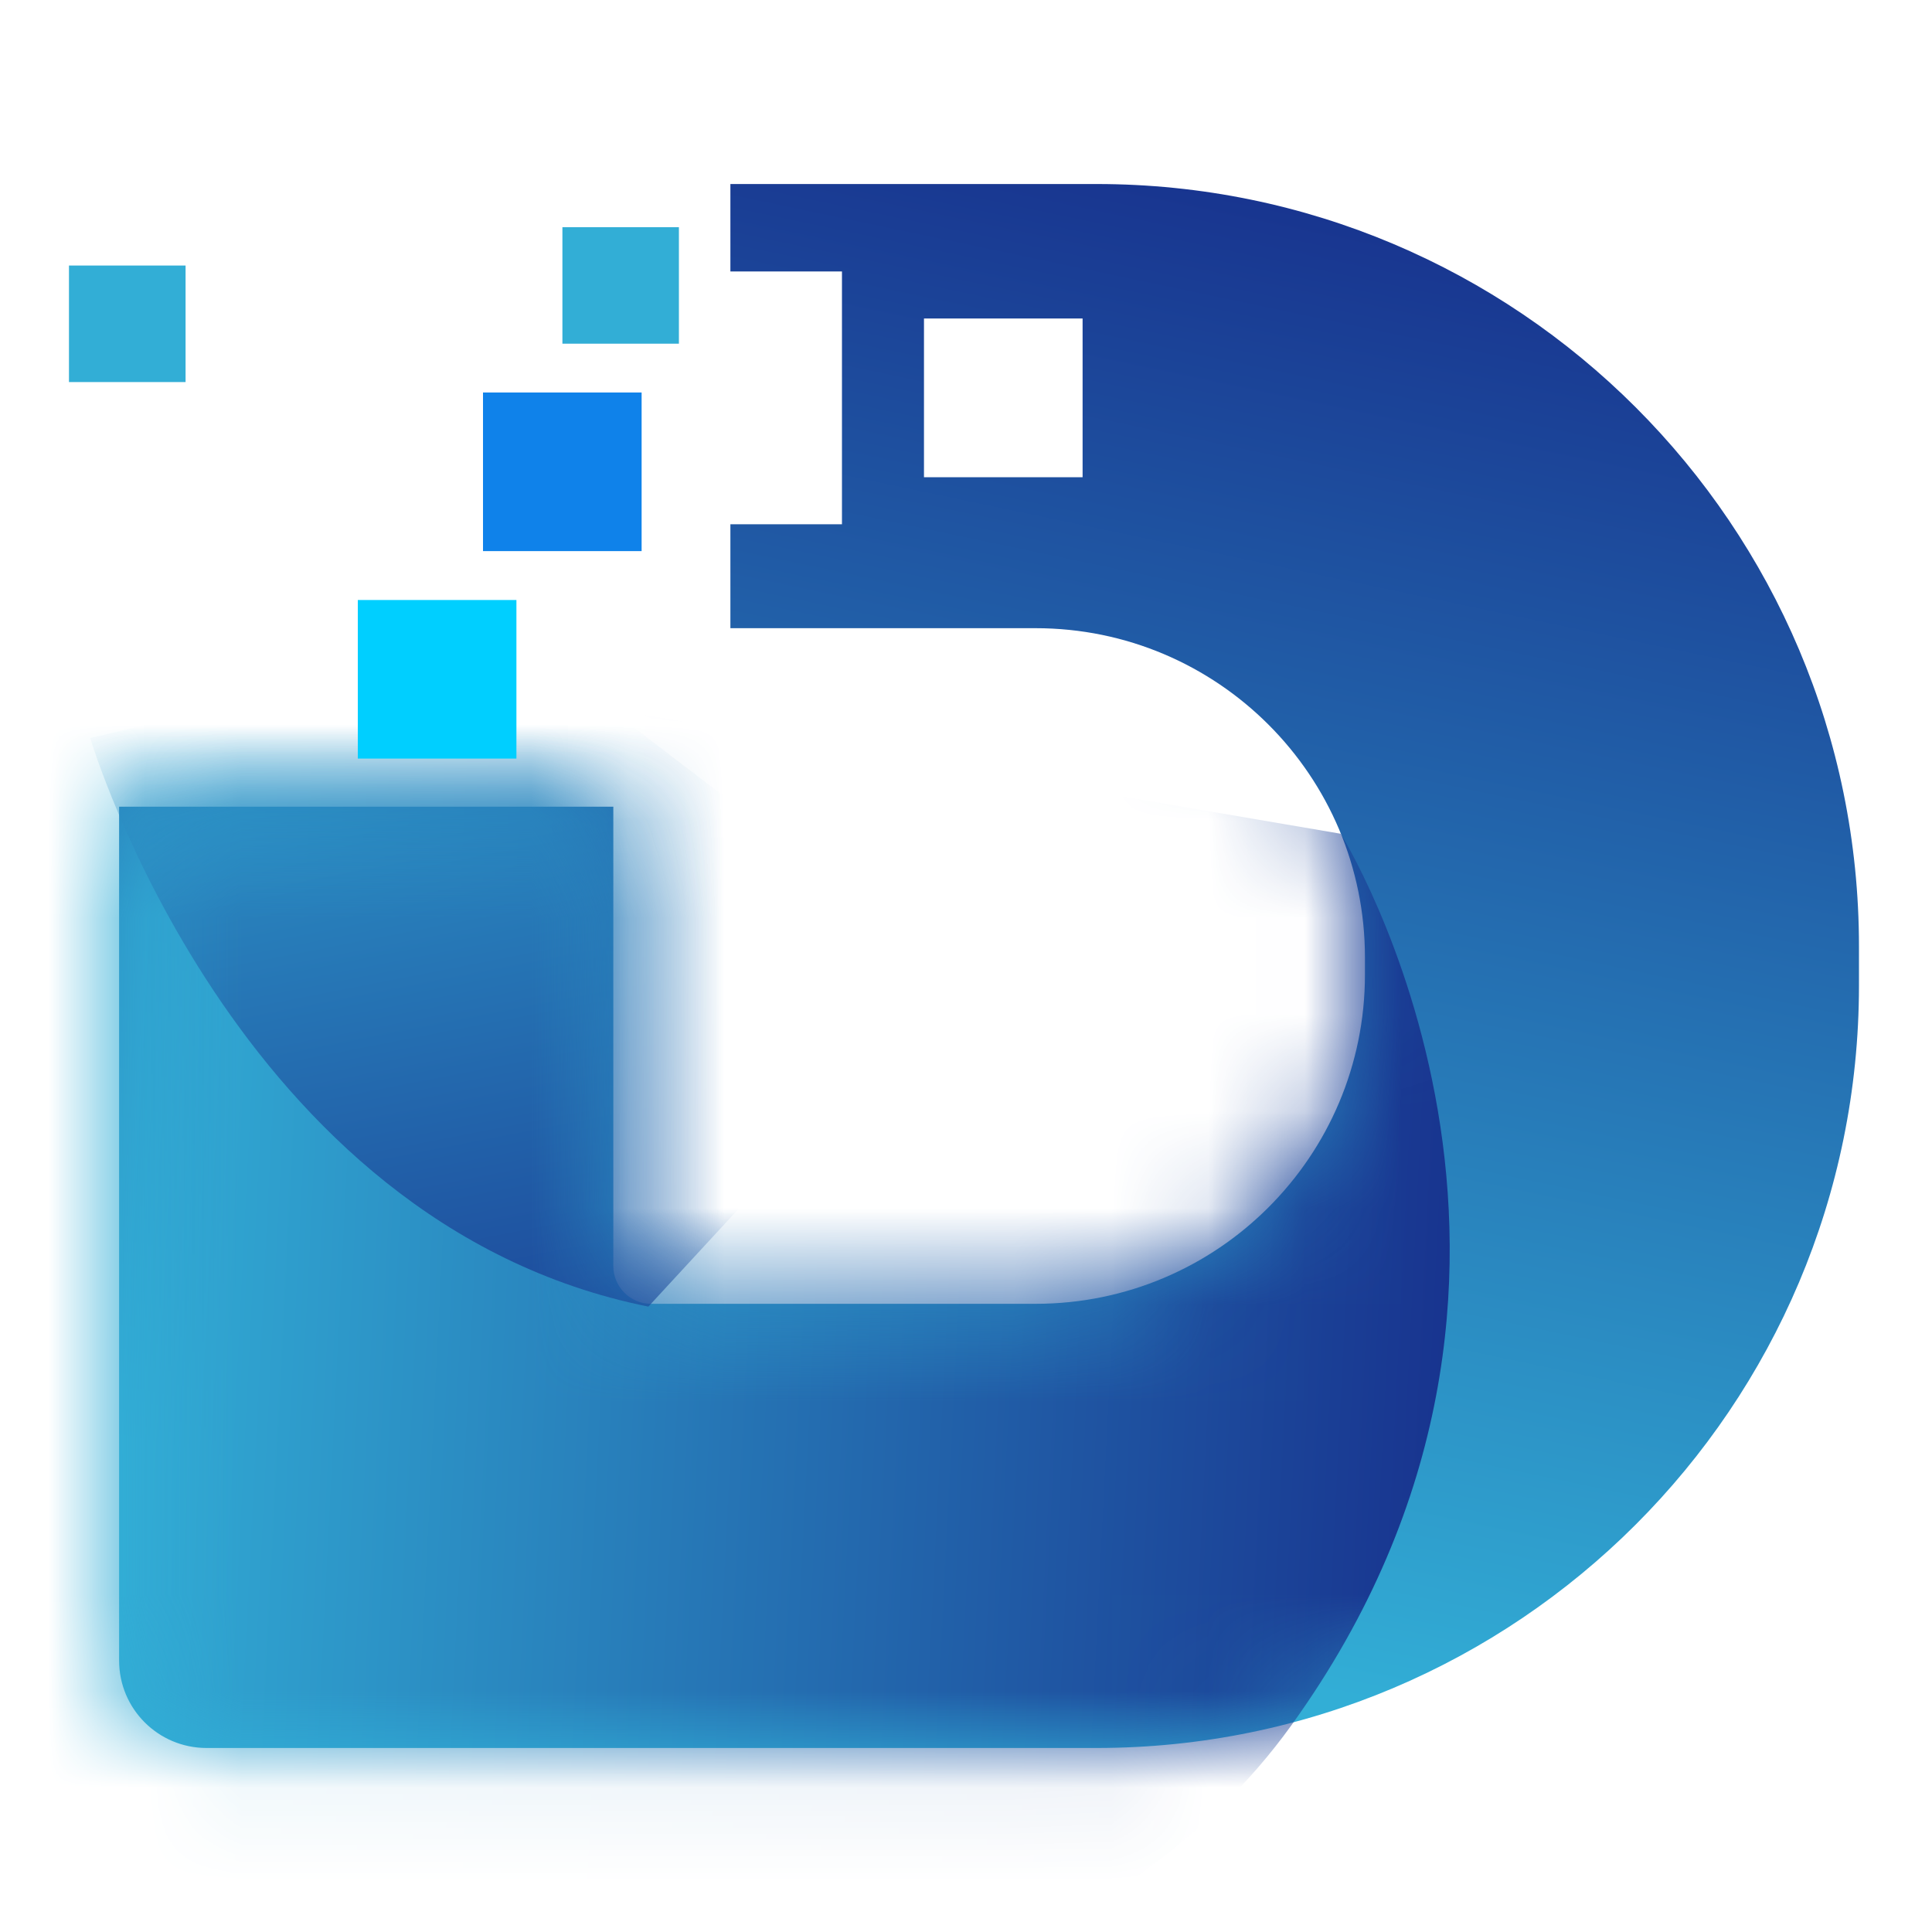
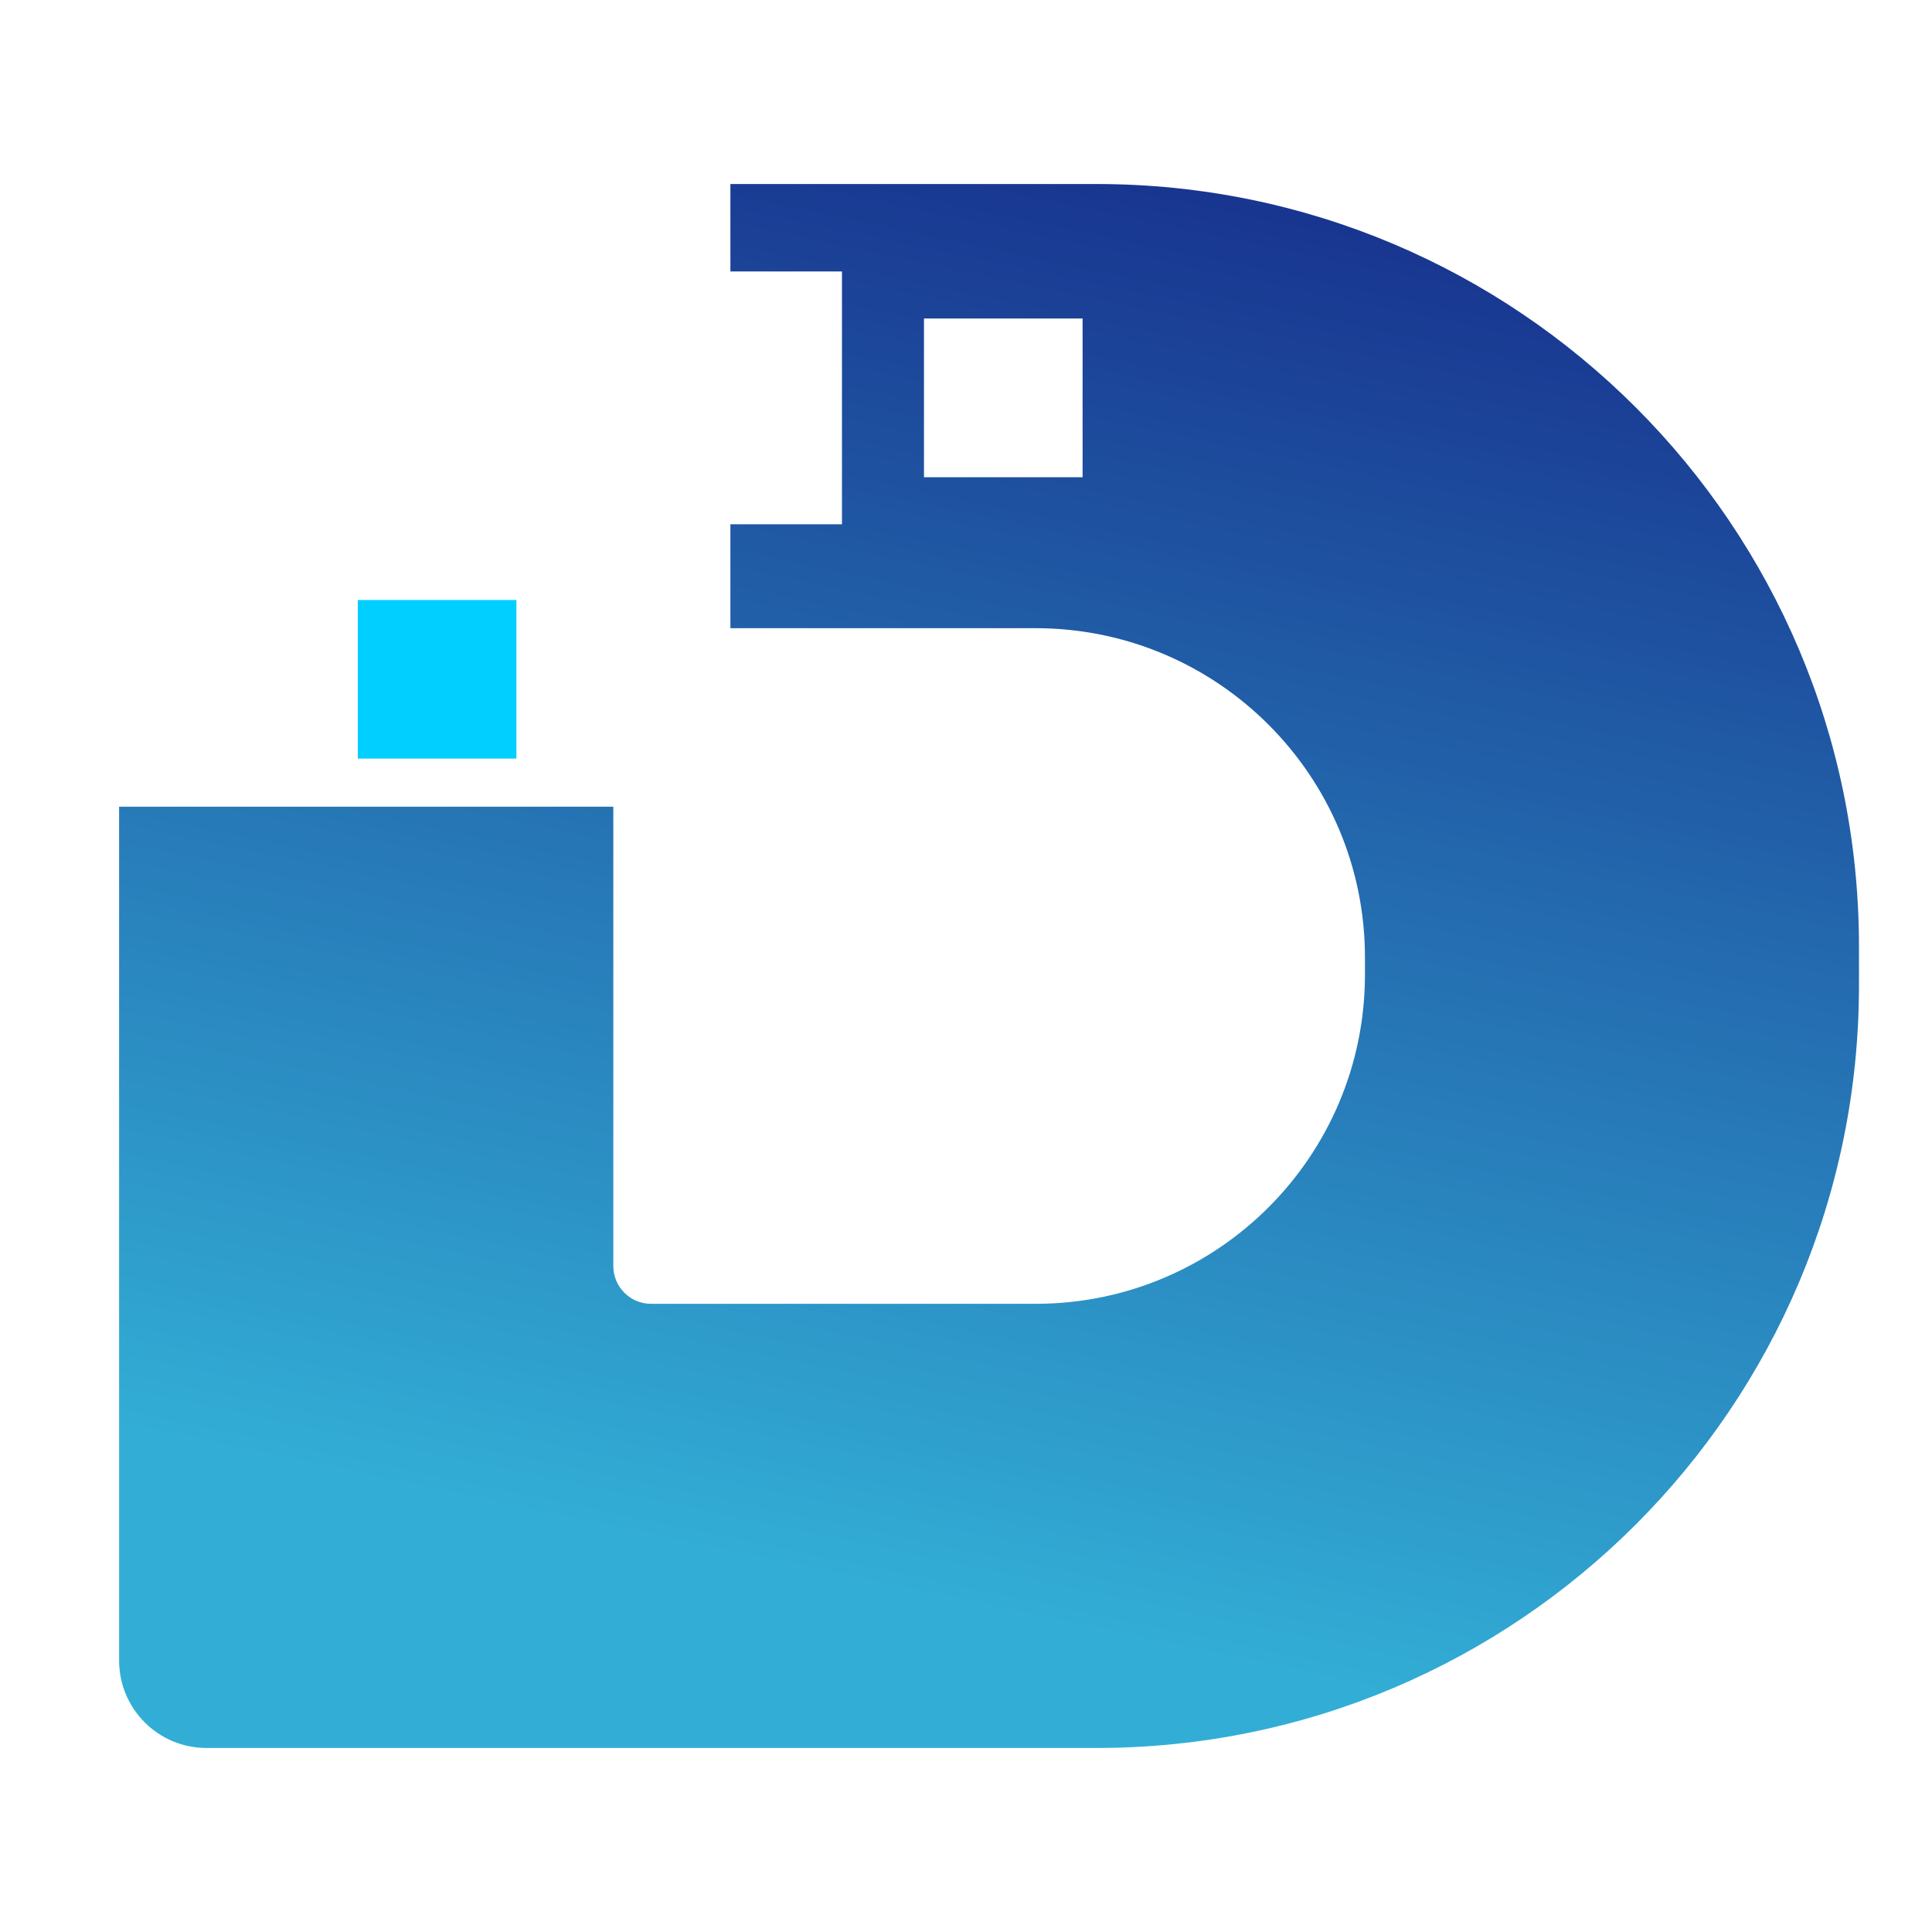
<svg xmlns="http://www.w3.org/2000/svg" fill="none" version="1.1" width="20" height="20">
  <defs>
    <clipPath id="master_svg0_13_44">
      <rect x="0" y="0" width="20" height="20" rx="0" />
    </clipPath>
    <linearGradient x1="0.406" y1="0.893" x2="0.613" y2="0" id="master_svg1_13_56">
      <stop offset="0%" stop-color="#32AED6" stop-opacity="1" />
      <stop offset="100%" stop-color="#18348F" stop-opacity="1" />
    </linearGradient>
    <linearGradient x1="0.406" y1="0.893" x2="0.613" y2="0" id="master_svg2_13_83">
      <stop offset="0%" stop-color="#FFFFFF" stop-opacity="1" />
      <stop offset="100%" stop-color="#FFFFFF" stop-opacity="1" />
    </linearGradient>
    <mask id="master_svg3_13_80">
      <g>
-         <path d="M19.244,10.202C19.244,14.561,15.71,18.095,11.351,18.095C11.351,18.095,2.138,18.095,2.138,18.095C1.638,18.095,1.233,17.69,1.233,17.19C1.233,17.19,1.233,8.351,1.233,8.351C1.233,8.351,6.349,8.351,6.349,8.351C6.349,8.351,6.349,13.106,6.349,13.106C6.349,13.322,6.524,13.497,6.74,13.497C6.74,13.497,10.72,13.497,10.72,13.497C12.604,13.497,14.13,11.97,14.13,10.088C14.13,10.088,14.13,9.912,14.13,9.912C14.13,8.029,12.603,6.503,10.72,6.503C10.72,6.503,7.561,6.503,7.561,6.503C7.561,6.503,7.561,5.427,7.561,5.427C7.561,5.427,8.716,5.427,8.716,5.427C8.716,5.427,8.716,2.81,8.716,2.81C8.716,2.81,7.561,2.81,7.561,2.81C7.561,2.81,7.561,1.905,7.561,1.905C7.561,1.905,11.352,1.905,11.352,1.905C15.711,1.905,19.245,5.439,19.244,9.798C19.244,9.798,19.244,10.202,19.244,10.202ZM11.207,3.297C11.207,3.297,9.564,3.297,9.564,3.297C9.564,3.297,9.564,4.94,9.564,4.94C9.564,4.94,11.207,4.94,11.207,4.94C11.207,4.94,11.207,4.94,11.207,4.94C11.207,4.94,11.207,3.297,11.207,3.297Z" fill="url(#master_svg2_13_83)" fill-opacity="1" />
+         <path d="M19.244,10.202C19.244,14.561,15.71,18.095,11.351,18.095C11.351,18.095,2.138,18.095,2.138,18.095C1.638,18.095,1.233,17.69,1.233,17.19C1.233,17.19,1.233,8.351,1.233,8.351C1.233,8.351,6.349,8.351,6.349,8.351C6.349,8.351,6.349,13.106,6.349,13.106C6.349,13.322,6.524,13.497,6.74,13.497C6.74,13.497,10.72,13.497,10.72,13.497C12.604,13.497,14.13,11.97,14.13,10.088C14.13,10.088,14.13,9.912,14.13,9.912C14.13,8.029,12.603,6.503,10.72,6.503C7.561,6.503,7.561,5.427,7.561,5.427C7.561,5.427,8.716,5.427,8.716,5.427C8.716,5.427,8.716,2.81,8.716,2.81C8.716,2.81,7.561,2.81,7.561,2.81C7.561,2.81,7.561,1.905,7.561,1.905C7.561,1.905,11.352,1.905,11.352,1.905C15.711,1.905,19.245,5.439,19.244,9.798C19.244,9.798,19.244,10.202,19.244,10.202ZM11.207,3.297C11.207,3.297,9.564,3.297,9.564,3.297C9.564,3.297,9.564,4.94,9.564,4.94C9.564,4.94,11.207,4.94,11.207,4.94C11.207,4.94,11.207,4.94,11.207,4.94C11.207,4.94,11.207,3.297,11.207,3.297Z" fill="url(#master_svg2_13_83)" fill-opacity="1" />
      </g>
    </mask>
    <linearGradient x1="0.154" y1="0.491" x2="0.898" y2="0.521" id="master_svg4_13_87">
      <stop offset="0%" stop-color="#32AED6" stop-opacity="1" />
      <stop offset="100%" stop-color="#18348F" stop-opacity="1" />
    </linearGradient>
    <linearGradient x1="0.406" y1="0.893" x2="0.613" y2="0" id="master_svg5_13_61">
      <stop offset="0%" stop-color="#FFFFFF" stop-opacity="1" />
      <stop offset="100%" stop-color="#FFFFFF" stop-opacity="1" />
    </linearGradient>
    <mask id="master_svg6_13_58">
      <g>
        <path d="M19.244,10.202C19.244,14.561,15.71,18.095,11.351,18.095C11.351,18.095,2.138,18.095,2.138,18.095C1.638,18.095,1.233,17.69,1.233,17.19C1.233,17.19,1.233,8.351,1.233,8.351C1.233,8.351,6.349,8.351,6.349,8.351C6.349,8.351,6.349,13.106,6.349,13.106C6.349,13.322,6.524,13.497,6.74,13.497C6.74,13.497,10.72,13.497,10.72,13.497C12.604,13.497,14.13,11.97,14.13,10.088C14.13,10.088,14.13,9.912,14.13,9.912C14.13,8.029,12.603,6.503,10.72,6.503C10.72,6.503,7.561,6.503,7.561,6.503C7.561,6.503,7.561,5.427,7.561,5.427C7.561,5.427,8.716,5.427,8.716,5.427C8.716,5.427,8.716,2.81,8.716,2.81C8.716,2.81,7.561,2.81,7.561,2.81C7.561,2.81,7.561,1.905,7.561,1.905C7.561,1.905,11.352,1.905,11.352,1.905C15.711,1.905,19.245,5.439,19.244,9.798C19.244,9.798,19.244,10.202,19.244,10.202ZM11.207,3.297C11.207,3.297,9.565,3.297,9.565,3.297C9.565,3.297,9.565,4.94,9.565,4.94C9.565,4.94,11.207,4.94,11.207,4.94C11.207,4.94,11.207,4.94,11.207,4.94C11.207,4.94,11.207,3.297,11.207,3.297Z" fill="url(#master_svg5_13_61)" fill-opacity="1" />
      </g>
    </mask>
    <linearGradient x1="0.344" y1="-0.294" x2="0.738" y2="1.275" id="master_svg7_13_65">
      <stop offset="0%" stop-color="#32AED6" stop-opacity="1" />
      <stop offset="2.28%" stop-color="#32AED6" stop-opacity="1" />
      <stop offset="100%" stop-color="#18348F" stop-opacity="1" />
    </linearGradient>
  </defs>
  <g clip-path="url(#master_svg0_13_44)">
    <g>
      <g>
        <path d="M19.244,10.202C19.244,14.561,15.71,18.095,11.351,18.095C11.351,18.095,2.138,18.095,2.138,18.095C1.638,18.095,1.233,17.69,1.233,17.19C1.233,17.19,1.233,8.351,1.233,8.351C1.233,8.351,6.349,8.351,6.349,8.351C6.349,8.351,6.349,13.106,6.349,13.106C6.349,13.322,6.524,13.497,6.74,13.497C6.74,13.497,10.721,13.497,10.721,13.497C12.604,13.497,14.13,11.97,14.13,10.088C14.13,10.088,14.13,9.912,14.13,9.912C14.13,8.029,12.603,6.503,10.721,6.503C10.721,6.503,7.561,6.503,7.561,6.503C7.561,6.503,7.561,5.427,7.561,5.427C7.561,5.427,8.716,5.427,8.716,5.427C8.716,5.427,8.716,2.81,8.716,2.81C8.716,2.81,7.561,2.81,7.561,2.81C7.561,2.81,7.561,1.905,7.561,1.905C7.561,1.905,11.352,1.905,11.352,1.905C15.711,1.905,19.245,5.439,19.244,9.798C19.244,9.798,19.244,10.202,19.244,10.202ZM11.207,3.297C11.207,3.297,9.565,3.297,9.565,3.297C9.565,3.297,9.565,4.94,9.565,4.94C9.565,4.94,11.207,4.94,11.207,4.94C11.207,4.94,11.207,4.94,11.207,4.94C11.207,4.94,11.207,3.297,11.207,3.297Z" fill="url(#master_svg1_13_56)" fill-opacity="1" />
      </g>
      <g>
        <g mask="url(#master_svg3_13_80)">
          <g>
-             <path d="M-0.573,7.536C-0.573,7.536,-1.173,8.632,-1.173,8.632C-1.173,8.632,-1.782,14.44,-1.731,14.648C-1.679,14.855,0.791,21.447,0.791,21.447C0.791,21.447,9.999,22.535,13.365,17.865C16.732,13.196,13.879,8.631,13.879,8.631C13.879,8.631,6.313,7.34,6.313,7.34C6.313,7.34,-0.573,7.536,-0.573,7.536Z" fill="url(#master_svg4_13_87)" fill-opacity="1" />
-           </g>
+             </g>
        </g>
      </g>
      <g mask="url(#master_svg6_13_58)">
        <g>
-           <path d="M9.896,10.075C9.896,10.075,6.712,13.526,6.712,13.526C2.422,12.664,0.934,7.64,0.934,7.64C0.934,7.64,5.345,6.602,5.345,6.602C5.345,6.602,9.896,10.075,9.896,10.075Z" fill="url(#master_svg7_13_65)" fill-opacity="1" />
-         </g>
+           </g>
      </g>
      <g>
-         <path d="M6.642,5.705C6.642,5.705,6.642,4.063,6.642,4.063C6.642,4.063,5,4.063,5,4.063C5,4.063,5,5.705,5,5.705C5,5.705,6.642,5.705,6.642,5.705Z" fill="#0F82EA" fill-opacity="1" />
-       </g>
+         </g>
      <g>
        <path d="M5.346,7.853C5.346,7.853,5.346,6.211,5.346,6.211C5.346,6.211,3.704,6.211,3.704,6.211C3.704,6.211,3.704,7.853,3.704,7.853C3.704,7.853,5.346,7.853,5.346,7.853Z" fill="#00CFFF" fill-opacity="1" />
      </g>
      <g>
-         <path d="M7.028,3.558C7.028,3.558,7.028,2.352,7.028,2.352C7.028,2.352,5.822,2.352,5.822,2.352C5.822,2.352,5.822,3.558,5.822,3.558C5.822,3.558,7.028,3.558,7.028,3.558Z" fill="#32AED6" fill-opacity="1" />
-       </g>
+         </g>
      <g>
-         <path d="M1.921,3.955C1.921,3.955,1.921,2.749,1.921,2.749C1.921,2.749,0.714,2.749,0.714,2.749C0.714,2.749,0.714,3.955,0.714,3.955C0.714,3.955,1.921,3.955,1.921,3.955Z" fill="#32AED6" fill-opacity="1" />
-       </g>
+         </g>
    </g>
  </g>
</svg>